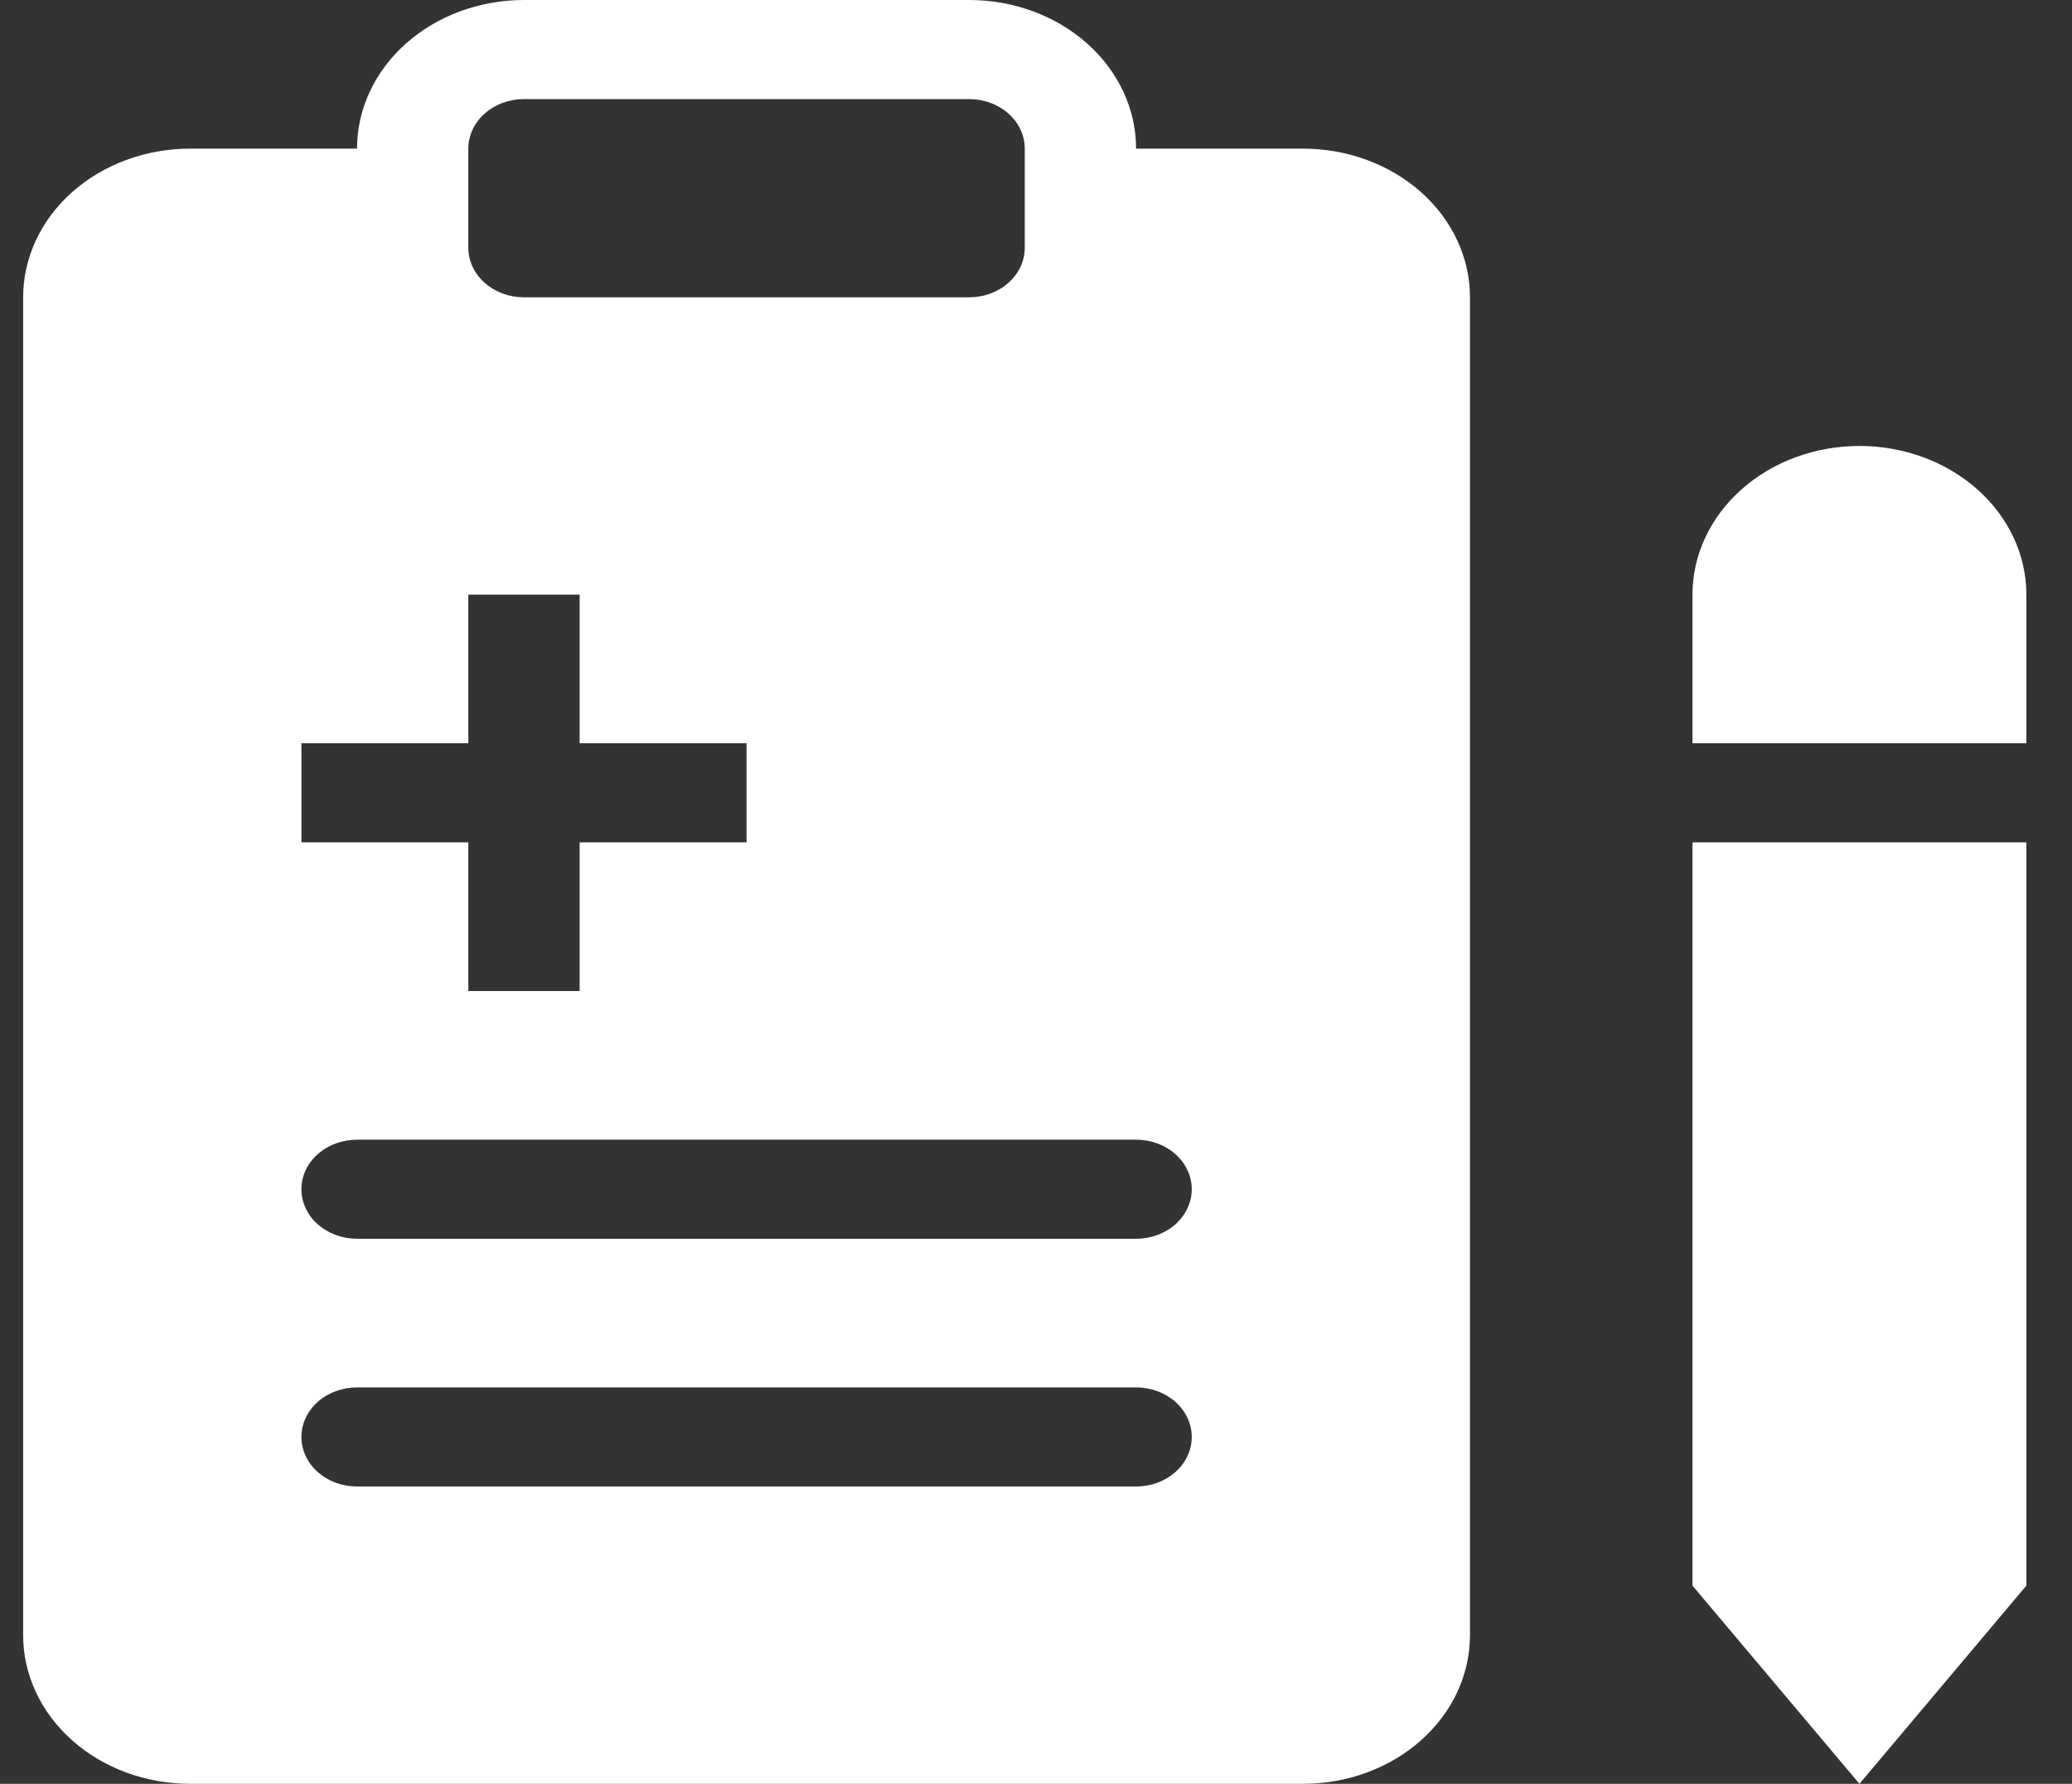
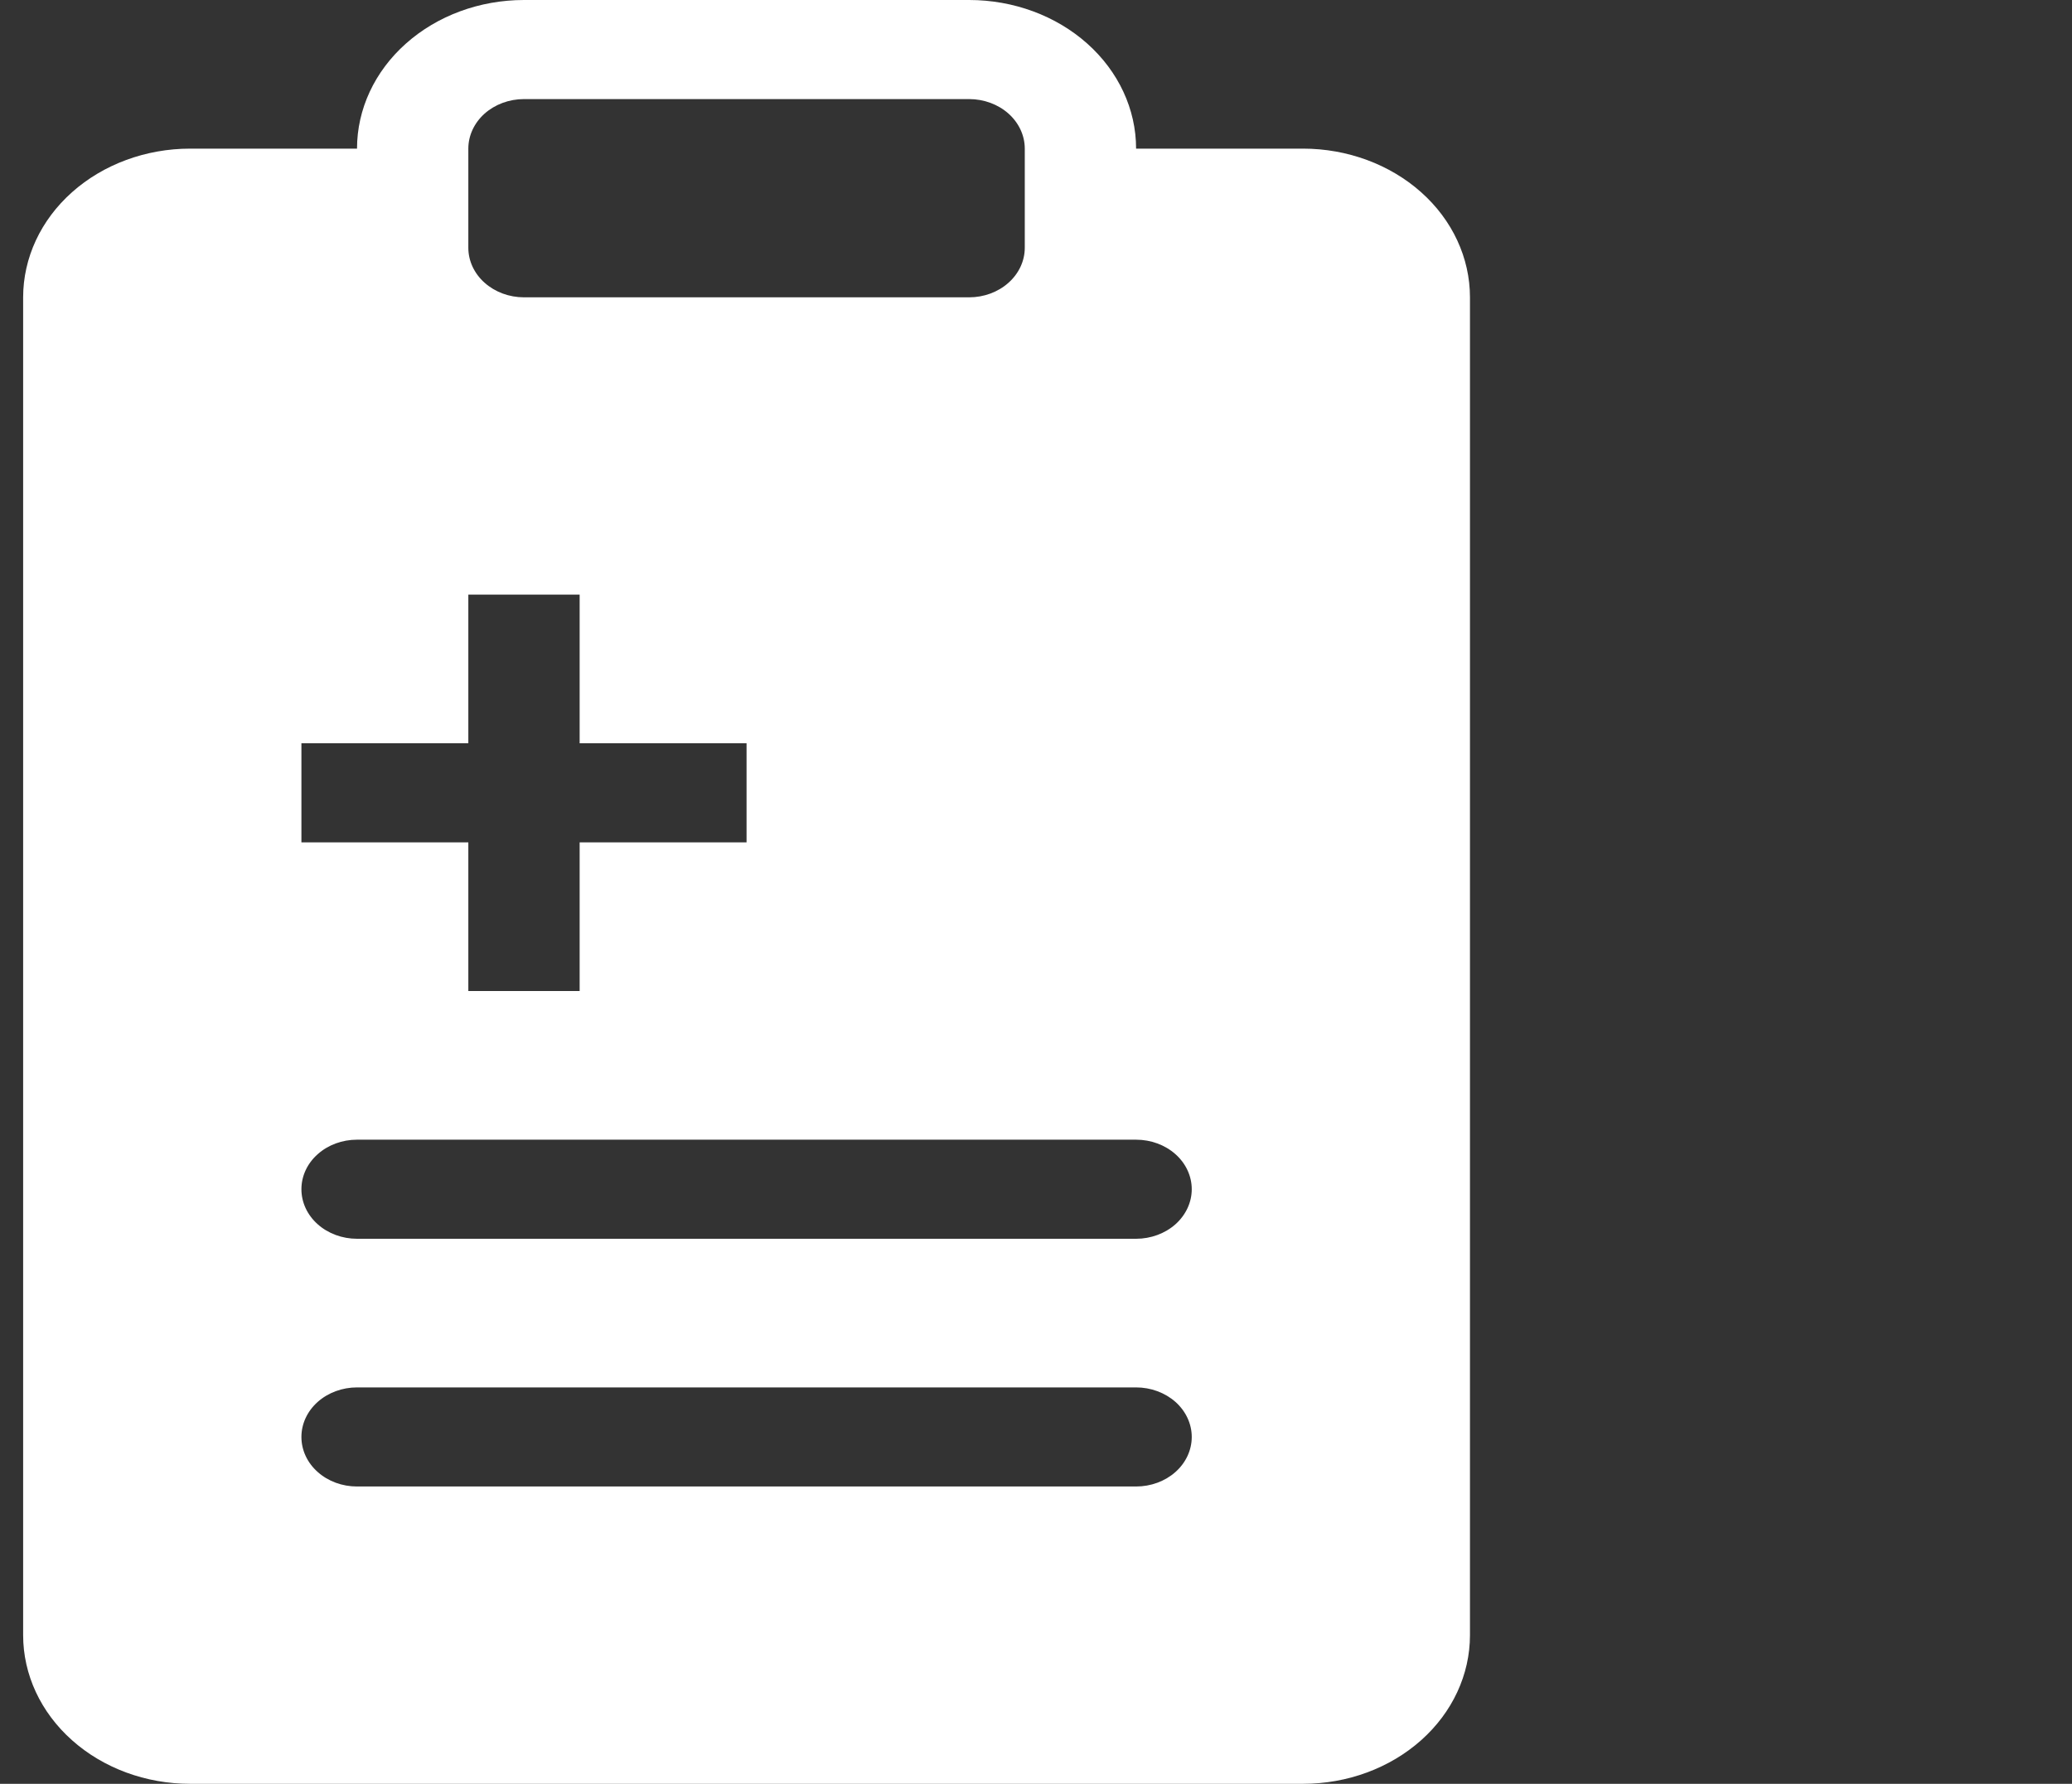
<svg xmlns="http://www.w3.org/2000/svg" width="36" height="31" viewBox="0 0 36 31" fill="none">
  <rect x="0" y="0" width="36" height="31" fill="#333333" stroke="none" />
  <path fill-rule="evenodd" clip-rule="evenodd" d="M6.203 2.583C6.203 1.898 6.509 1.241 7.053 0.757C7.597 0.272 8.335 0 9.104 0H16.839C17.608 0 18.346 0.272 18.89 0.757C19.433 1.241 19.739 1.898 19.739 2.583H22.64C23.409 2.583 24.147 2.856 24.691 3.34C25.235 3.824 25.54 4.482 25.54 5.167V28.417C25.54 29.102 25.235 29.759 24.691 30.243C24.147 30.728 23.409 31 22.64 31H3.303C2.534 31 1.796 30.728 1.252 30.243C0.708 29.759 0.402 29.102 0.402 28.417V5.167C0.402 4.482 0.708 3.824 1.252 3.34C1.796 2.856 2.534 2.583 3.303 2.583H6.203ZM9.104 1.722C8.847 1.722 8.602 1.813 8.42 1.974C8.239 2.136 8.137 2.355 8.137 2.583V4.306C8.137 4.534 8.239 4.753 8.42 4.914C8.602 5.076 8.847 5.167 9.104 5.167H16.839C17.095 5.167 17.341 5.076 17.522 4.914C17.703 4.753 17.805 4.534 17.805 4.306V2.583C17.805 2.355 17.703 2.136 17.522 1.974C17.341 1.813 17.095 1.722 16.839 1.722H9.104ZM8.137 10.333V12.917H5.237V14.639H8.137V17.222H10.071V14.639H12.971V12.917H10.071V10.333H8.137ZM6.203 19.806C5.947 19.806 5.701 19.896 5.52 20.058C5.338 20.219 5.237 20.438 5.237 20.667C5.237 20.895 5.338 21.114 5.52 21.276C5.701 21.437 5.947 21.528 6.203 21.528H19.739C19.995 21.528 20.241 21.437 20.423 21.276C20.604 21.114 20.706 20.895 20.706 20.667C20.706 20.438 20.604 20.219 20.423 20.058C20.241 19.896 19.995 19.806 19.739 19.806H6.203ZM5.237 24.972C5.237 24.744 5.338 24.525 5.52 24.363C5.701 24.202 5.947 24.111 6.203 24.111H19.739C19.995 24.111 20.241 24.202 20.423 24.363C20.604 24.525 20.706 24.744 20.706 24.972C20.706 25.201 20.604 25.42 20.423 25.581C20.241 25.743 19.995 25.833 19.739 25.833H6.203C5.947 25.833 5.701 25.743 5.52 25.581C5.338 25.42 5.237 25.201 5.237 24.972Z" fill="white" />
-   <path d="M29.406 10.333C29.406 9.648 29.712 8.991 30.256 8.507C30.8 8.022 31.538 7.75 32.307 7.75C33.076 7.75 33.814 8.022 34.358 8.507C34.902 8.991 35.207 9.648 35.207 10.333V12.917H29.406V10.333ZM29.406 27.556V14.639H35.207V27.556L32.307 31L29.406 27.556Z" fill="white" />
</svg>